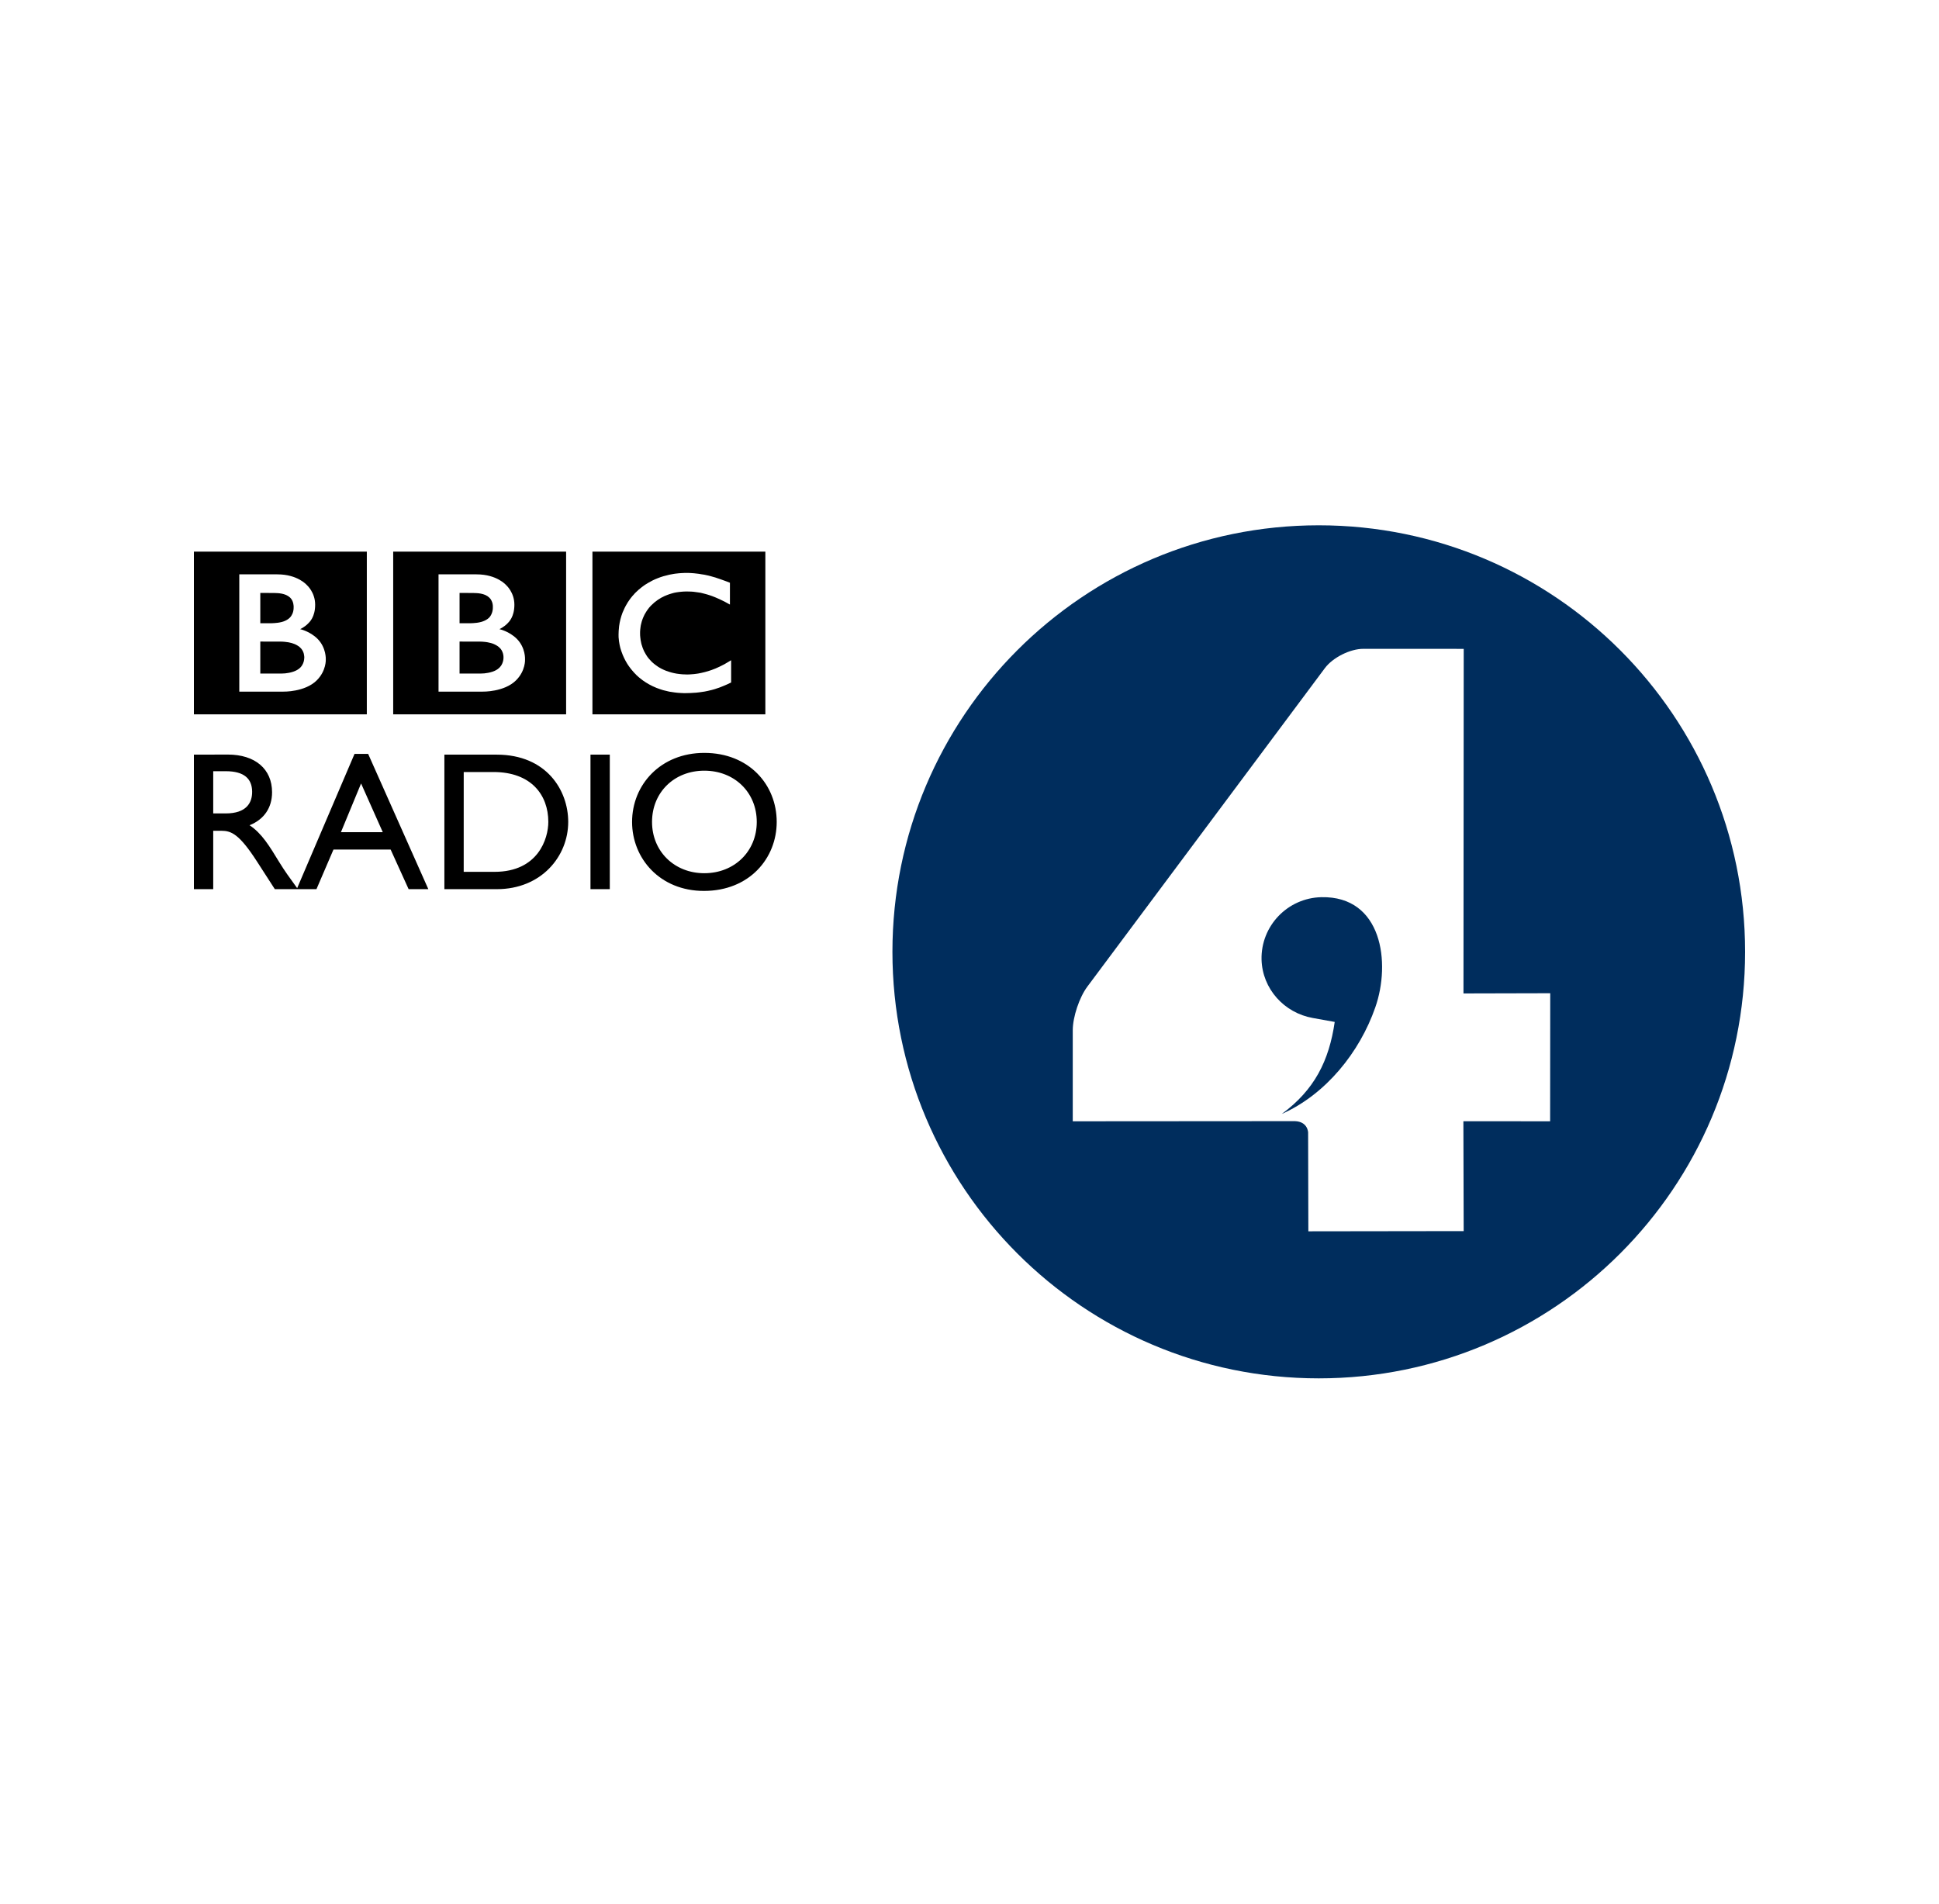
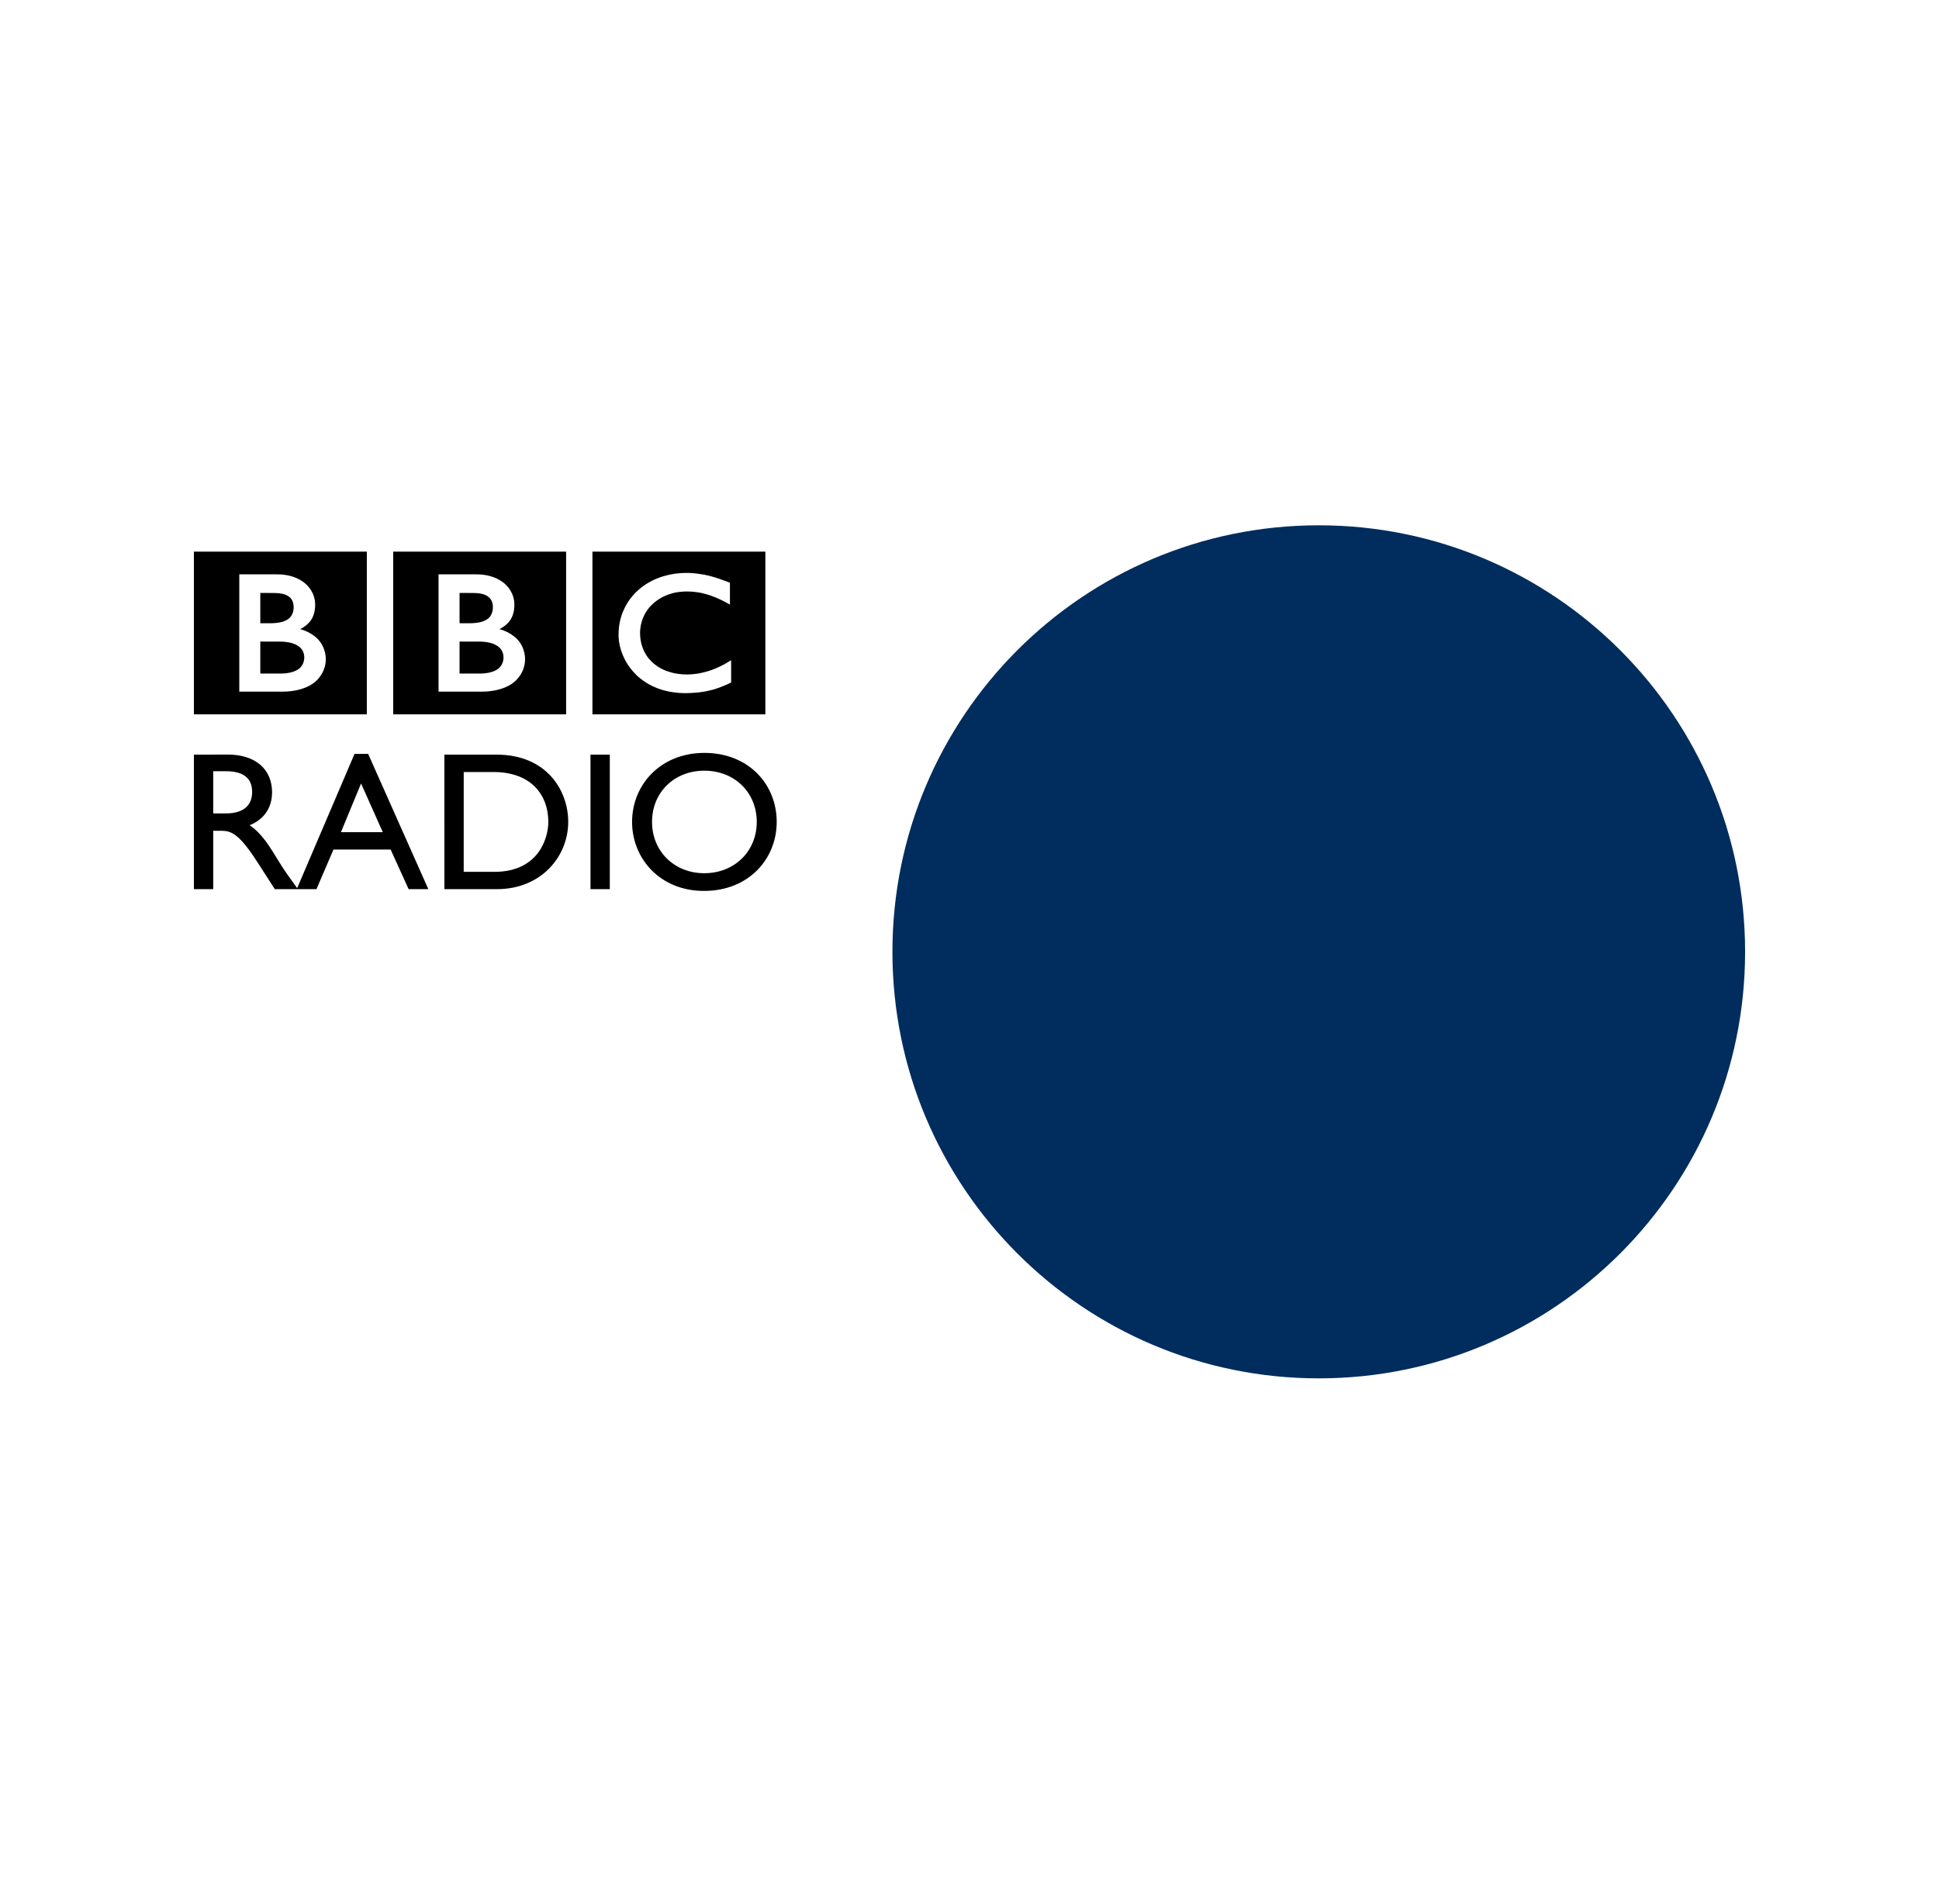
<svg xmlns="http://www.w3.org/2000/svg" version="1.1" id="Layer_1" x="0px" y="0px" viewBox="0 0 110 108" enable-background="new 0 0 110 108" xml:space="preserve">
-   <rect fill="#FFFFFF" width="110" height="108" />
  <g>
    <path fill="#002D5D" d="M74.814,29.802c-13.357,0-24.186,10.835-24.186,24.198c0,13.365,10.828,24.199,24.186,24.199   C88.173,78.199,99,67.365,99,54C99,40.636,88.171,29.802,74.814,29.802" />
    <path d="M33.609,31.295h9.81v9.233h-9.81V31.295z M39.791,32.58c-0.043-0.009-0.089-0.013-0.131-0.023l-0.054-0.007   c-0.074-0.012-0.149-0.02-0.228-0.026c-0.053-0.007-0.104-0.009-0.156-0.011c-0.096-0.008-0.185-0.009-0.271-0.009   c-0.043,0-0.066,0-0.104,0c-0.075,0.001-0.148,0.006-0.218,0.011c-0.041,0.002-0.079,0.005-0.12,0.009   c-0.058,0.005-0.115,0.01-0.173,0.019l-0.047,0.005l-0.056,0.01l-0.063,0.01c-0.028,0.002-0.056,0.007-0.082,0.016   c-0.043,0.005-0.079,0.014-0.115,0.021c-0.233,0.051-0.45,0.115-0.646,0.193c-0.102,0.039-0.204,0.084-0.295,0.128   c-0.079,0.041-0.152,0.08-0.226,0.122c-0.068,0.041-0.136,0.08-0.202,0.122c-0.035,0.029-0.073,0.048-0.11,0.078   c-0.03,0.023-0.059,0.042-0.089,0.066c-0.063,0.046-0.122,0.098-0.18,0.147c-0.051,0.047-0.1,0.094-0.149,0.14   c-0.041,0.038-0.084,0.079-0.12,0.129c-0.043,0.043-0.083,0.086-0.118,0.134c-0.044,0.048-0.079,0.101-0.117,0.152   c-0.032,0.04-0.059,0.08-0.084,0.123c-0.021,0.028-0.039,0.055-0.051,0.083c-0.105,0.167-0.192,0.346-0.27,0.537   c-0.091,0.238-0.157,0.496-0.194,0.766c-0.01,0.089-0.018,0.175-0.024,0.265c-0.004,0.068-0.007,0.138-0.007,0.209   c0,0.053,0,0.105,0.002,0.154c0.004,0.053,0.011,0.108,0.016,0.159l0.002,0.038c0.01,0.063,0.019,0.125,0.031,0.185   c0.004,0.024,0.009,0.046,0.014,0.07c0.01,0.051,0.024,0.101,0.034,0.149c0.019,0.064,0.038,0.124,0.058,0.188   c0.025,0.075,0.053,0.148,0.082,0.218c0.048,0.115,0.101,0.223,0.155,0.325c0.032,0.058,0.067,0.118,0.101,0.175   c0.029,0.043,0.059,0.087,0.086,0.128c0.038,0.056,0.077,0.108,0.117,0.159c0.041,0.053,0.085,0.101,0.129,0.152   c0.048,0.058,0.102,0.114,0.154,0.163l0.023,0.028c0.048,0.04,0.092,0.084,0.143,0.13c0.035,0.027,0.072,0.062,0.115,0.092   c0.035,0.029,0.077,0.06,0.117,0.091c0.051,0.035,0.1,0.07,0.154,0.104c0.063,0.036,0.123,0.075,0.187,0.113   c0.128,0.072,0.274,0.143,0.432,0.206c0.058,0.024,0.119,0.045,0.182,0.066c0.064,0.024,0.125,0.042,0.192,0.063   c0.115,0.03,0.233,0.059,0.356,0.085c0.101,0.019,0.209,0.035,0.317,0.047c0.106,0.013,0.218,0.026,0.33,0.029   c0.059,0.002,0.115,0.002,0.172,0.008h0.082c0.206,0,0.395-0.01,0.571-0.024l0.036-0.001c0.072-0.005,0.138-0.015,0.204-0.023   c0.102-0.012,0.197-0.026,0.288-0.042c0.059-0.01,0.115-0.024,0.169-0.034c0.087-0.019,0.166-0.04,0.243-0.058   c0.056-0.014,0.11-0.029,0.164-0.046c0.064-0.018,0.122-0.04,0.181-0.061l0.055-0.017c0.028-0.011,0.066-0.026,0.11-0.042   c0.059-0.024,0.131-0.051,0.211-0.086c0.051-0.021,0.103-0.045,0.157-0.068c0.044-0.023,0.098-0.049,0.149-0.071   c0.019-0.012,0.042-0.024,0.066-0.031v-1.262c-0.018,0.009-0.033,0.021-0.048,0.028l-0.086,0.051   c-0.087,0.053-0.169,0.101-0.25,0.148c-0.091,0.05-0.183,0.094-0.274,0.138c-0.151,0.075-0.305,0.136-0.447,0.187   c-0.274,0.098-0.526,0.157-0.747,0.198c-0.028,0.004-0.053,0.01-0.079,0.012c-0.06,0.009-0.119,0.019-0.178,0.023   c-0.087,0.008-0.169,0.014-0.24,0.018c-0.048,0-0.091,0.005-0.136,0.005c-0.089,0-0.181-0.005-0.277-0.01   c-0.11-0.008-0.217-0.023-0.333-0.039c-0.183-0.031-0.365-0.077-0.541-0.144c-0.031-0.006-0.057-0.018-0.083-0.029   c-0.017-0.005-0.033-0.015-0.051-0.021c-0.028-0.012-0.057-0.024-0.087-0.038c-0.062-0.027-0.125-0.061-0.185-0.096   c-0.028-0.016-0.056-0.034-0.087-0.051c-0.028-0.019-0.058-0.038-0.088-0.062c-0.036-0.024-0.072-0.051-0.106-0.076   c-0.036-0.028-0.07-0.06-0.102-0.083l-0.04-0.037l-0.021-0.019l-0.012-0.011l-0.016-0.015c-0.056-0.056-0.108-0.115-0.157-0.171   c-0.024-0.029-0.05-0.063-0.075-0.096c-0.021-0.03-0.042-0.062-0.062-0.094c-0.021-0.027-0.038-0.059-0.053-0.089   c-0.029-0.044-0.052-0.086-0.075-0.134c-0.016-0.034-0.032-0.075-0.049-0.112c-0.028-0.062-0.05-0.125-0.067-0.188   c-0.018-0.043-0.031-0.096-0.043-0.139c-0.031-0.128-0.05-0.252-0.059-0.354c-0.007-0.04-0.007-0.075-0.01-0.11   c-0.002-0.049-0.002-0.091-0.002-0.125v-0.08c0.002-0.073,0.012-0.165,0.026-0.268c0.007-0.064,0.021-0.132,0.04-0.204   c0.009-0.047,0.021-0.093,0.038-0.143c0.017-0.044,0.031-0.089,0.049-0.138c0.01-0.031,0.024-0.062,0.039-0.091   c0.019-0.042,0.041-0.086,0.06-0.129c0.017-0.032,0.036-0.066,0.057-0.098c0.039-0.07,0.086-0.14,0.14-0.213   c0.019-0.026,0.037-0.051,0.059-0.077c0.028-0.031,0.053-0.062,0.085-0.096c0.017-0.014,0.029-0.031,0.046-0.047   c0.229-0.231,0.489-0.406,0.756-0.525c0.045-0.019,0.086-0.038,0.129-0.053c0.043-0.018,0.084-0.033,0.128-0.047   c0.045-0.016,0.091-0.031,0.138-0.043c0.045-0.014,0.091-0.026,0.134-0.038c0.045-0.009,0.091-0.017,0.134-0.026   c0.049-0.006,0.096-0.017,0.146-0.021c0.049-0.007,0.096-0.012,0.145-0.015c0.094-0.009,0.181-0.014,0.267-0.014   c0.032,0,0.061,0,0.091,0.001c0.066,0,0.127,0.002,0.189,0.005c0.045,0.007,0.086,0.007,0.129,0.009   c0.075,0.008,0.154,0.019,0.228,0.031c0.064,0.009,0.128,0.017,0.185,0.027c0.091,0.021,0.173,0.043,0.252,0.064   c0.043,0.01,0.088,0.023,0.129,0.036c0.06,0.021,0.112,0.034,0.154,0.049c0.068,0.026,0.11,0.038,0.11,0.038   c0.059,0.021,0.122,0.05,0.181,0.071c0.082,0.036,0.157,0.065,0.232,0.101c0.06,0.028,0.118,0.056,0.171,0.082   c0.047,0.021,0.089,0.043,0.127,0.062c0.07,0.038,0.127,0.07,0.175,0.096l0.128,0.07v-1.238c0,0-0.078-0.031-0.211-0.082   c-0.059-0.021-0.129-0.048-0.208-0.075c-0.044-0.018-0.091-0.033-0.14-0.05c-0.039-0.012-0.077-0.027-0.12-0.04   c-0.05-0.017-0.096-0.034-0.145-0.05c-0.038-0.01-0.075-0.021-0.115-0.032l-0.032-0.009c-0.035-0.009-0.075-0.019-0.107-0.031   c-0.049-0.01-0.094-0.024-0.14-0.037c-0.027-0.004-0.058-0.009-0.089-0.019c-0.048-0.011-0.096-0.023-0.149-0.032   C39.893,32.599,39.841,32.587,39.791,32.58 M26.071,36.398v1.815h1.178c0,0,0.023-0.002,0.059-0.002   c0.042-0.003,0.098-0.006,0.168-0.008c0.124-0.015,0.295-0.038,0.459-0.094c0.148-0.048,0.291-0.122,0.399-0.232   c0.043-0.045,0.077-0.089,0.107-0.132c0.089-0.146,0.115-0.293,0.12-0.375c0.002-0.04,0.002-0.059,0.002-0.059s0-0.019,0-0.045   c0-0.034-0.005-0.102-0.024-0.175c-0.024-0.086-0.062-0.185-0.136-0.279c-0.017-0.017-0.032-0.033-0.048-0.049   c-0.031-0.032-0.068-0.067-0.105-0.094c-0.065-0.048-0.138-0.086-0.218-0.123c-0.104-0.047-0.224-0.079-0.358-0.104   c-0.062-0.012-0.136-0.023-0.205-0.028c-0.047-0.006-0.089-0.006-0.136-0.011C27.292,36.4,27.251,36.4,27.206,36.4L26.071,36.398   L26.071,36.398z M26.071,33.638v1.721h0.569c0,0,0.038,0,0.089-0.002c0.043,0,0.084-0.002,0.128-0.006   c0.118-0.007,0.281-0.023,0.44-0.067c0.035-0.009,0.066-0.021,0.094-0.03c0.129-0.047,0.251-0.11,0.348-0.204   c0.075-0.074,0.122-0.159,0.154-0.239c0.042-0.098,0.055-0.192,0.064-0.257c0.002-0.064,0.002-0.099,0.002-0.099s0-0.028,0-0.075   c-0.002-0.072-0.019-0.196-0.08-0.31c-0.027-0.057-0.065-0.113-0.122-0.165c-0.064-0.06-0.138-0.112-0.223-0.149   c-0.162-0.07-0.346-0.099-0.5-0.106c-0.069-0.005-0.13-0.007-0.182-0.007L26.071,33.638L26.071,33.638z M22.306,31.295h9.81v9.233   h-9.81V31.295z M24.878,32.587v6.651h2.503c0,0,1.222,0.031,1.894-0.641c0.55-0.547,0.51-1.185,0.51-1.185s0.04-0.662-0.468-1.171   c-0.435-0.431-0.985-0.547-0.985-0.547s0.248-0.115,0.442-0.31c0.088-0.089,0.407-0.377,0.407-1.078   c0-0.705-0.469-1.112-0.469-1.112s-0.515-0.609-1.675-0.609h-2.159V32.587z M14.767,36.398v1.815h1.18c0,0,0.021-0.002,0.062-0.002   c0.036-0.003,0.096-0.006,0.164-0.008c0.128-0.015,0.294-0.038,0.458-0.094c0.148-0.048,0.291-0.122,0.403-0.232   c0.042-0.045,0.078-0.089,0.104-0.132c0.091-0.146,0.115-0.293,0.119-0.375c0.005-0.04,0.005-0.059,0.005-0.059v-0.045   c-0.005-0.034-0.01-0.102-0.026-0.175c-0.021-0.086-0.063-0.185-0.138-0.279c-0.012-0.017-0.028-0.033-0.045-0.049   c-0.032-0.032-0.067-0.067-0.105-0.094c-0.067-0.048-0.139-0.086-0.218-0.123c-0.108-0.047-0.228-0.079-0.355-0.104   c-0.066-0.012-0.139-0.023-0.209-0.028c-0.045-0.006-0.091-0.006-0.136-0.011C15.99,36.4,15.946,36.4,15.907,36.4L14.767,36.398   L14.767,36.398z M14.767,33.638v1.721h0.571c0,0,0.038,0,0.086-0.002c0.041,0,0.089-0.002,0.129-0.006   c0.118-0.007,0.281-0.023,0.442-0.067c0.033-0.009,0.064-0.021,0.097-0.03c0.126-0.047,0.248-0.11,0.342-0.204   c0.077-0.074,0.124-0.159,0.159-0.239c0.04-0.098,0.057-0.192,0.062-0.257c0.003-0.064,0.003-0.099,0.003-0.099V34.38   c-0.006-0.072-0.021-0.196-0.078-0.31c-0.028-0.057-0.068-0.113-0.12-0.165c-0.065-0.06-0.144-0.112-0.227-0.149   c-0.161-0.07-0.344-0.099-0.501-0.106c-0.065-0.005-0.128-0.007-0.178-0.007L14.767,33.638L14.767,33.638z M11,31.295h9.81v9.233   H11V31.295z M13.575,32.587v6.651h2.502c0,0,1.222,0.031,1.894-0.641c0.547-0.547,0.511-1.185,0.511-1.185s0.037-0.662-0.47-1.171   c-0.434-0.431-0.984-0.547-0.984-0.547s0.251-0.115,0.441-0.31c0.091-0.089,0.41-0.377,0.41-1.078c0-0.705-0.47-1.112-0.47-1.112   s-0.512-0.609-1.672-0.609h-2.161V32.587z M12.096,43.753h0.708c1.061,0,1.49,0.436,1.5,1.152c0.009,0.64-0.325,1.243-1.5,1.243   h-0.708V43.753z M11,42.813v7.631h1.096v-3.312h0.459c0.562,0,1.016,0.18,2.026,1.747l1.009,1.565h1.309   c-0.526-0.726-0.716-0.984-1.044-1.511c-0.58-0.951-1.004-1.655-1.698-2.114c0.815-0.325,1.277-0.985,1.277-1.872   c0-1.32-0.962-2.138-2.508-2.138L11,42.813L11,42.813z M20.484,44.448l1.231,2.764h-2.374L20.484,44.448z M20.885,42.77h-0.772   l-3.279,7.674h1.119l0.965-2.247h3.243l1.02,2.247h1.118L20.885,42.77z M26.307,43.799h1.685c2.141,0,3.114,1.299,3.114,2.83   c0,0.941-0.571,2.833-3.053,2.833h-1.747L26.307,43.799L26.307,43.799z M25.209,50.445h2.976c2.519,0,4.05-1.855,4.05-3.816   c0-1.8-1.239-3.816-4.059-3.816h-2.966V50.445z M33.498,42.812h1.096v7.632h-1.096V42.812z M36.99,46.631   c0-1.68,1.263-2.908,2.965-2.908c1.711,0,2.976,1.229,2.976,2.908c0,1.666-1.265,2.909-2.976,2.909   C38.254,49.54,36.99,48.297,36.99,46.631 M35.858,46.631c0,2.069,1.58,3.914,4.075,3.914c2.584,0,4.13-1.856,4.13-3.914   c0-2.127-1.587-3.917-4.106-3.917C37.481,42.713,35.858,44.516,35.858,46.631" />
-     <path fill="#FFFFFF" d="M87.939,63.615l-4.921-0.004l0.017,6.233l-8.812,0.012l-0.013-5.604c0,0-0.01-0.62-0.749-0.646   l-12.603,0.009v-5.172c0.003-0.754,0.375-1.863,0.827-2.468L75.16,37.906c0.451-0.604,1.438-1.099,2.189-1.096l5.688,0.002   l-0.014,19.549l4.922-0.012L87.939,63.615z" />
    <g id="g4238" transform="translate(187.844,537.736)">
-       <path id="path4240" fill="#002D5D" d="M-112.881-486.836c-1.914,0.041-3.438,1.627-3.395,3.54    c0.045,1.661,1.283,3.024,2.906,3.314l1.245,0.224c-0.321,2.203-1.146,3.854-3.002,5.219c2.502-1.109,4.42-3.505,5.303-6.043    C-108.933-483.118-109.436-486.908-112.881-486.836" />
-     </g>
+       </g>
  </g>
</svg>